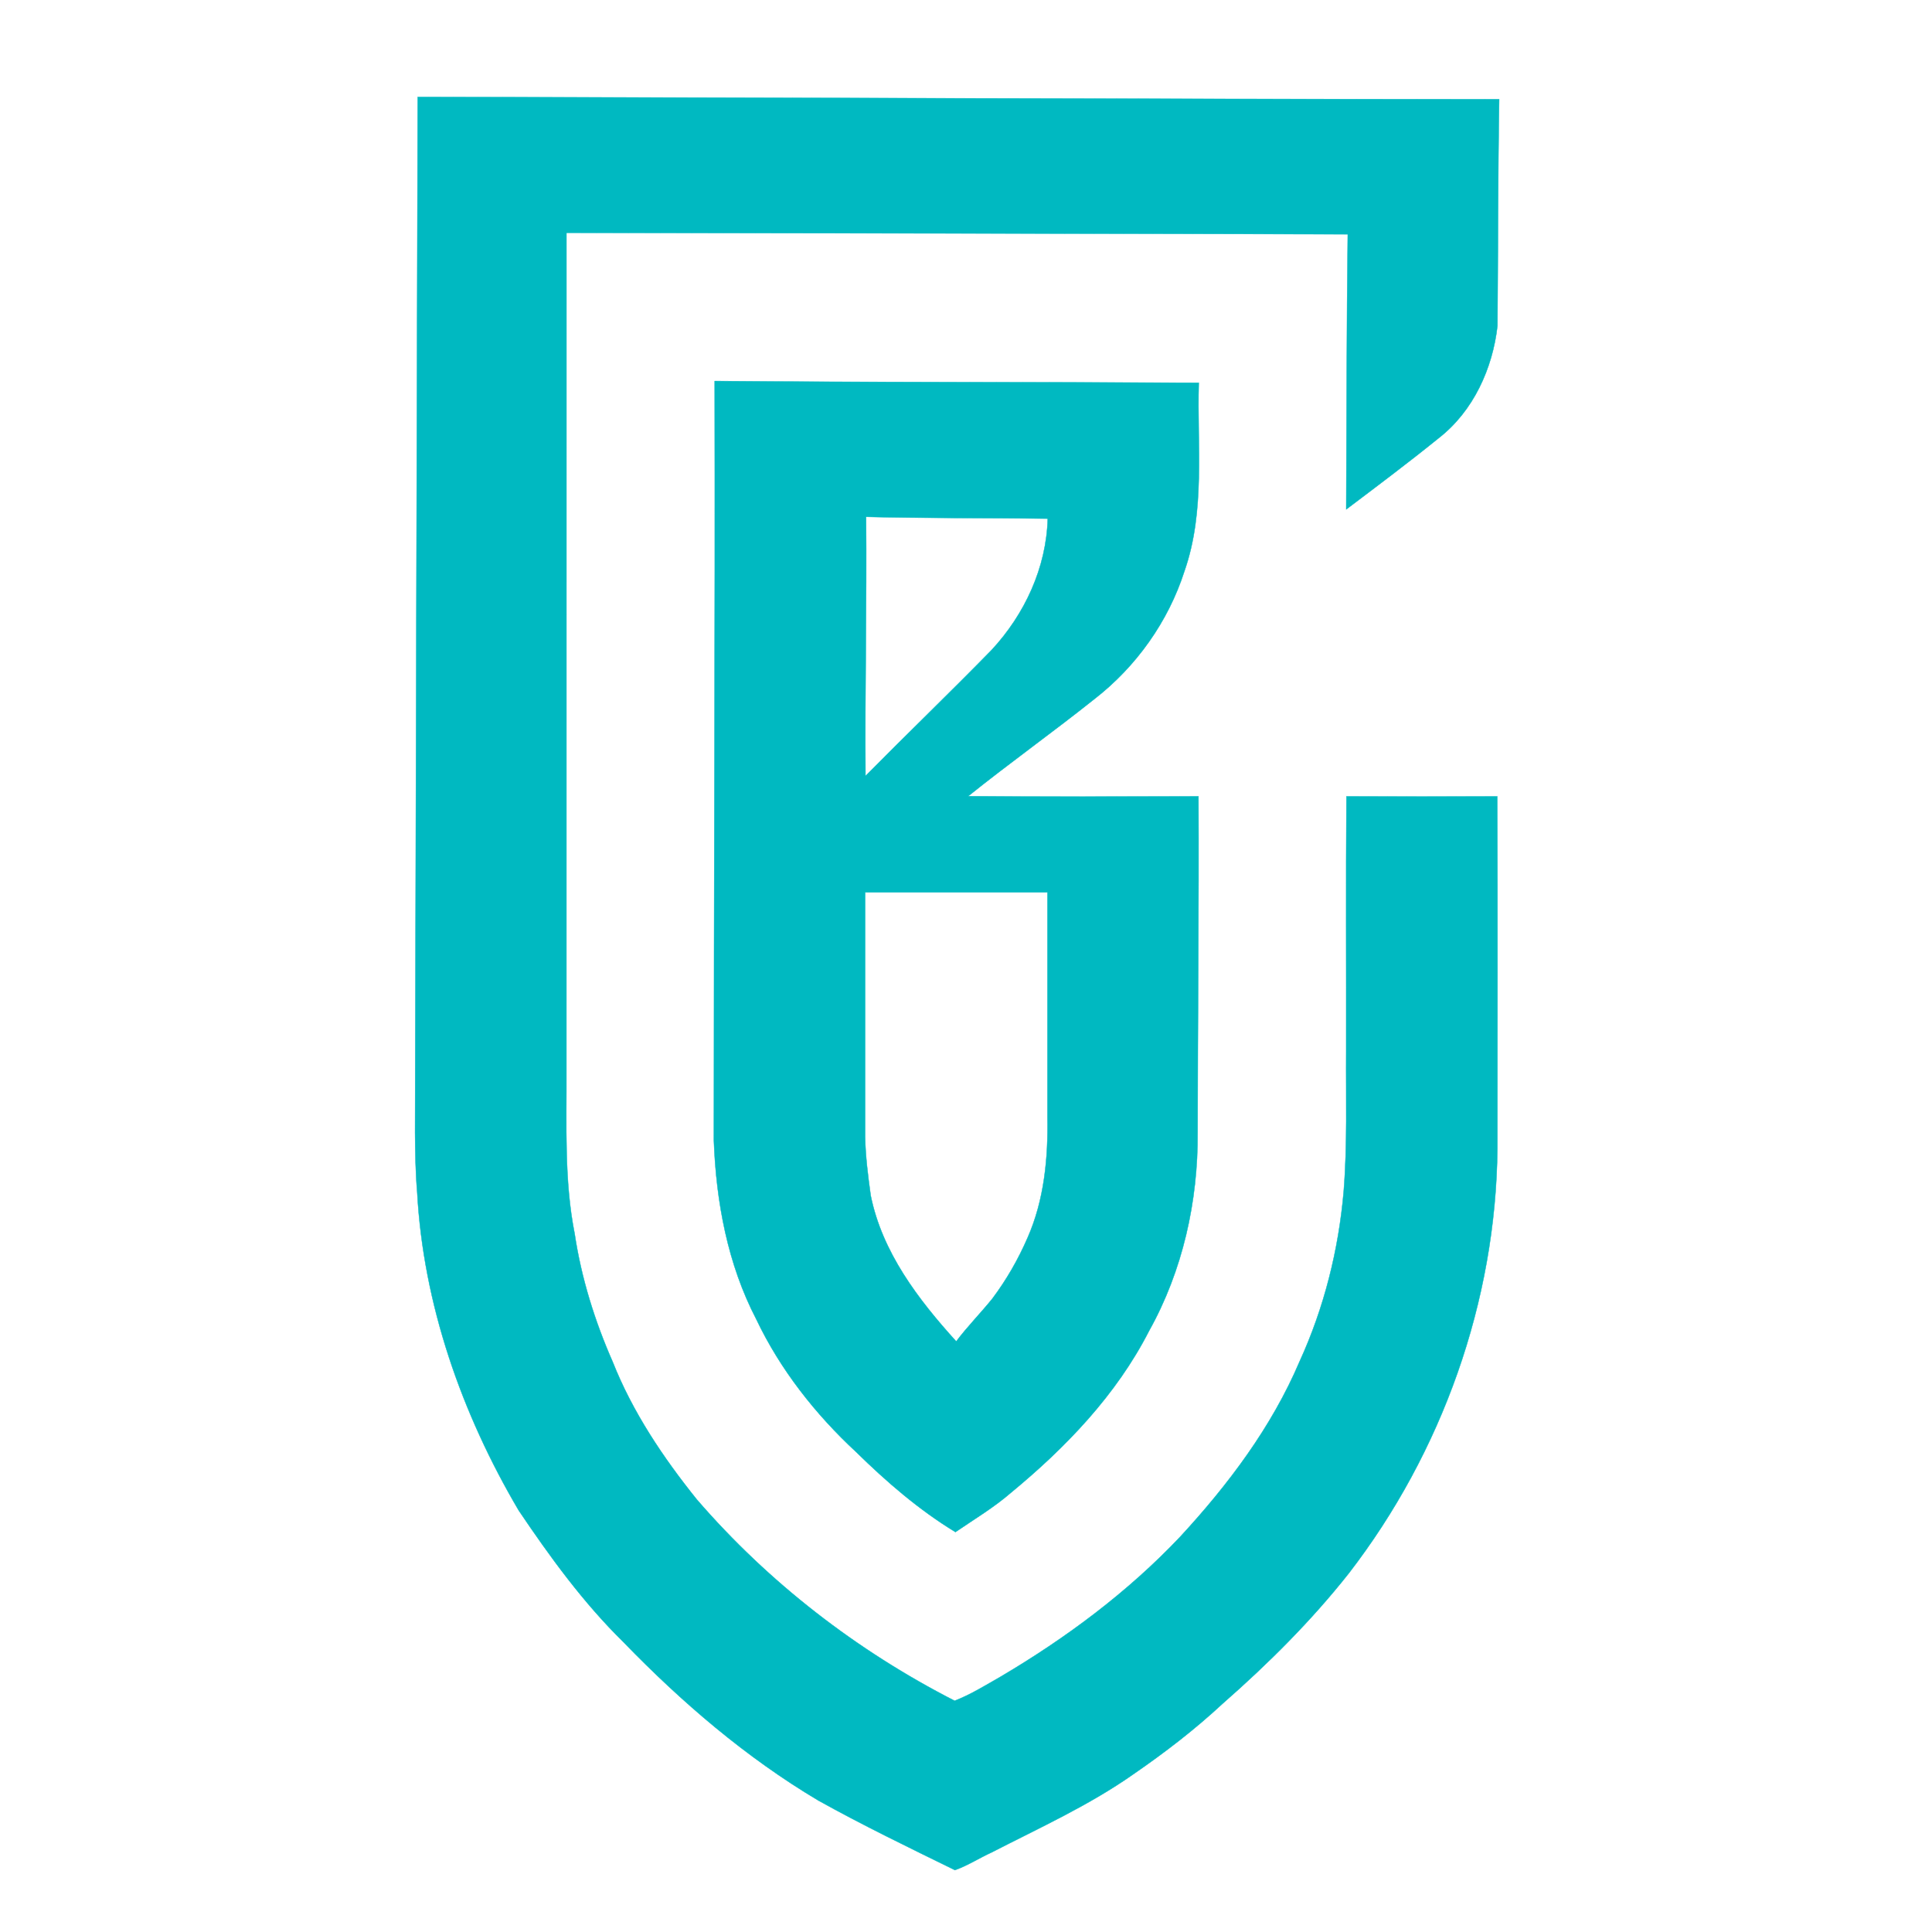
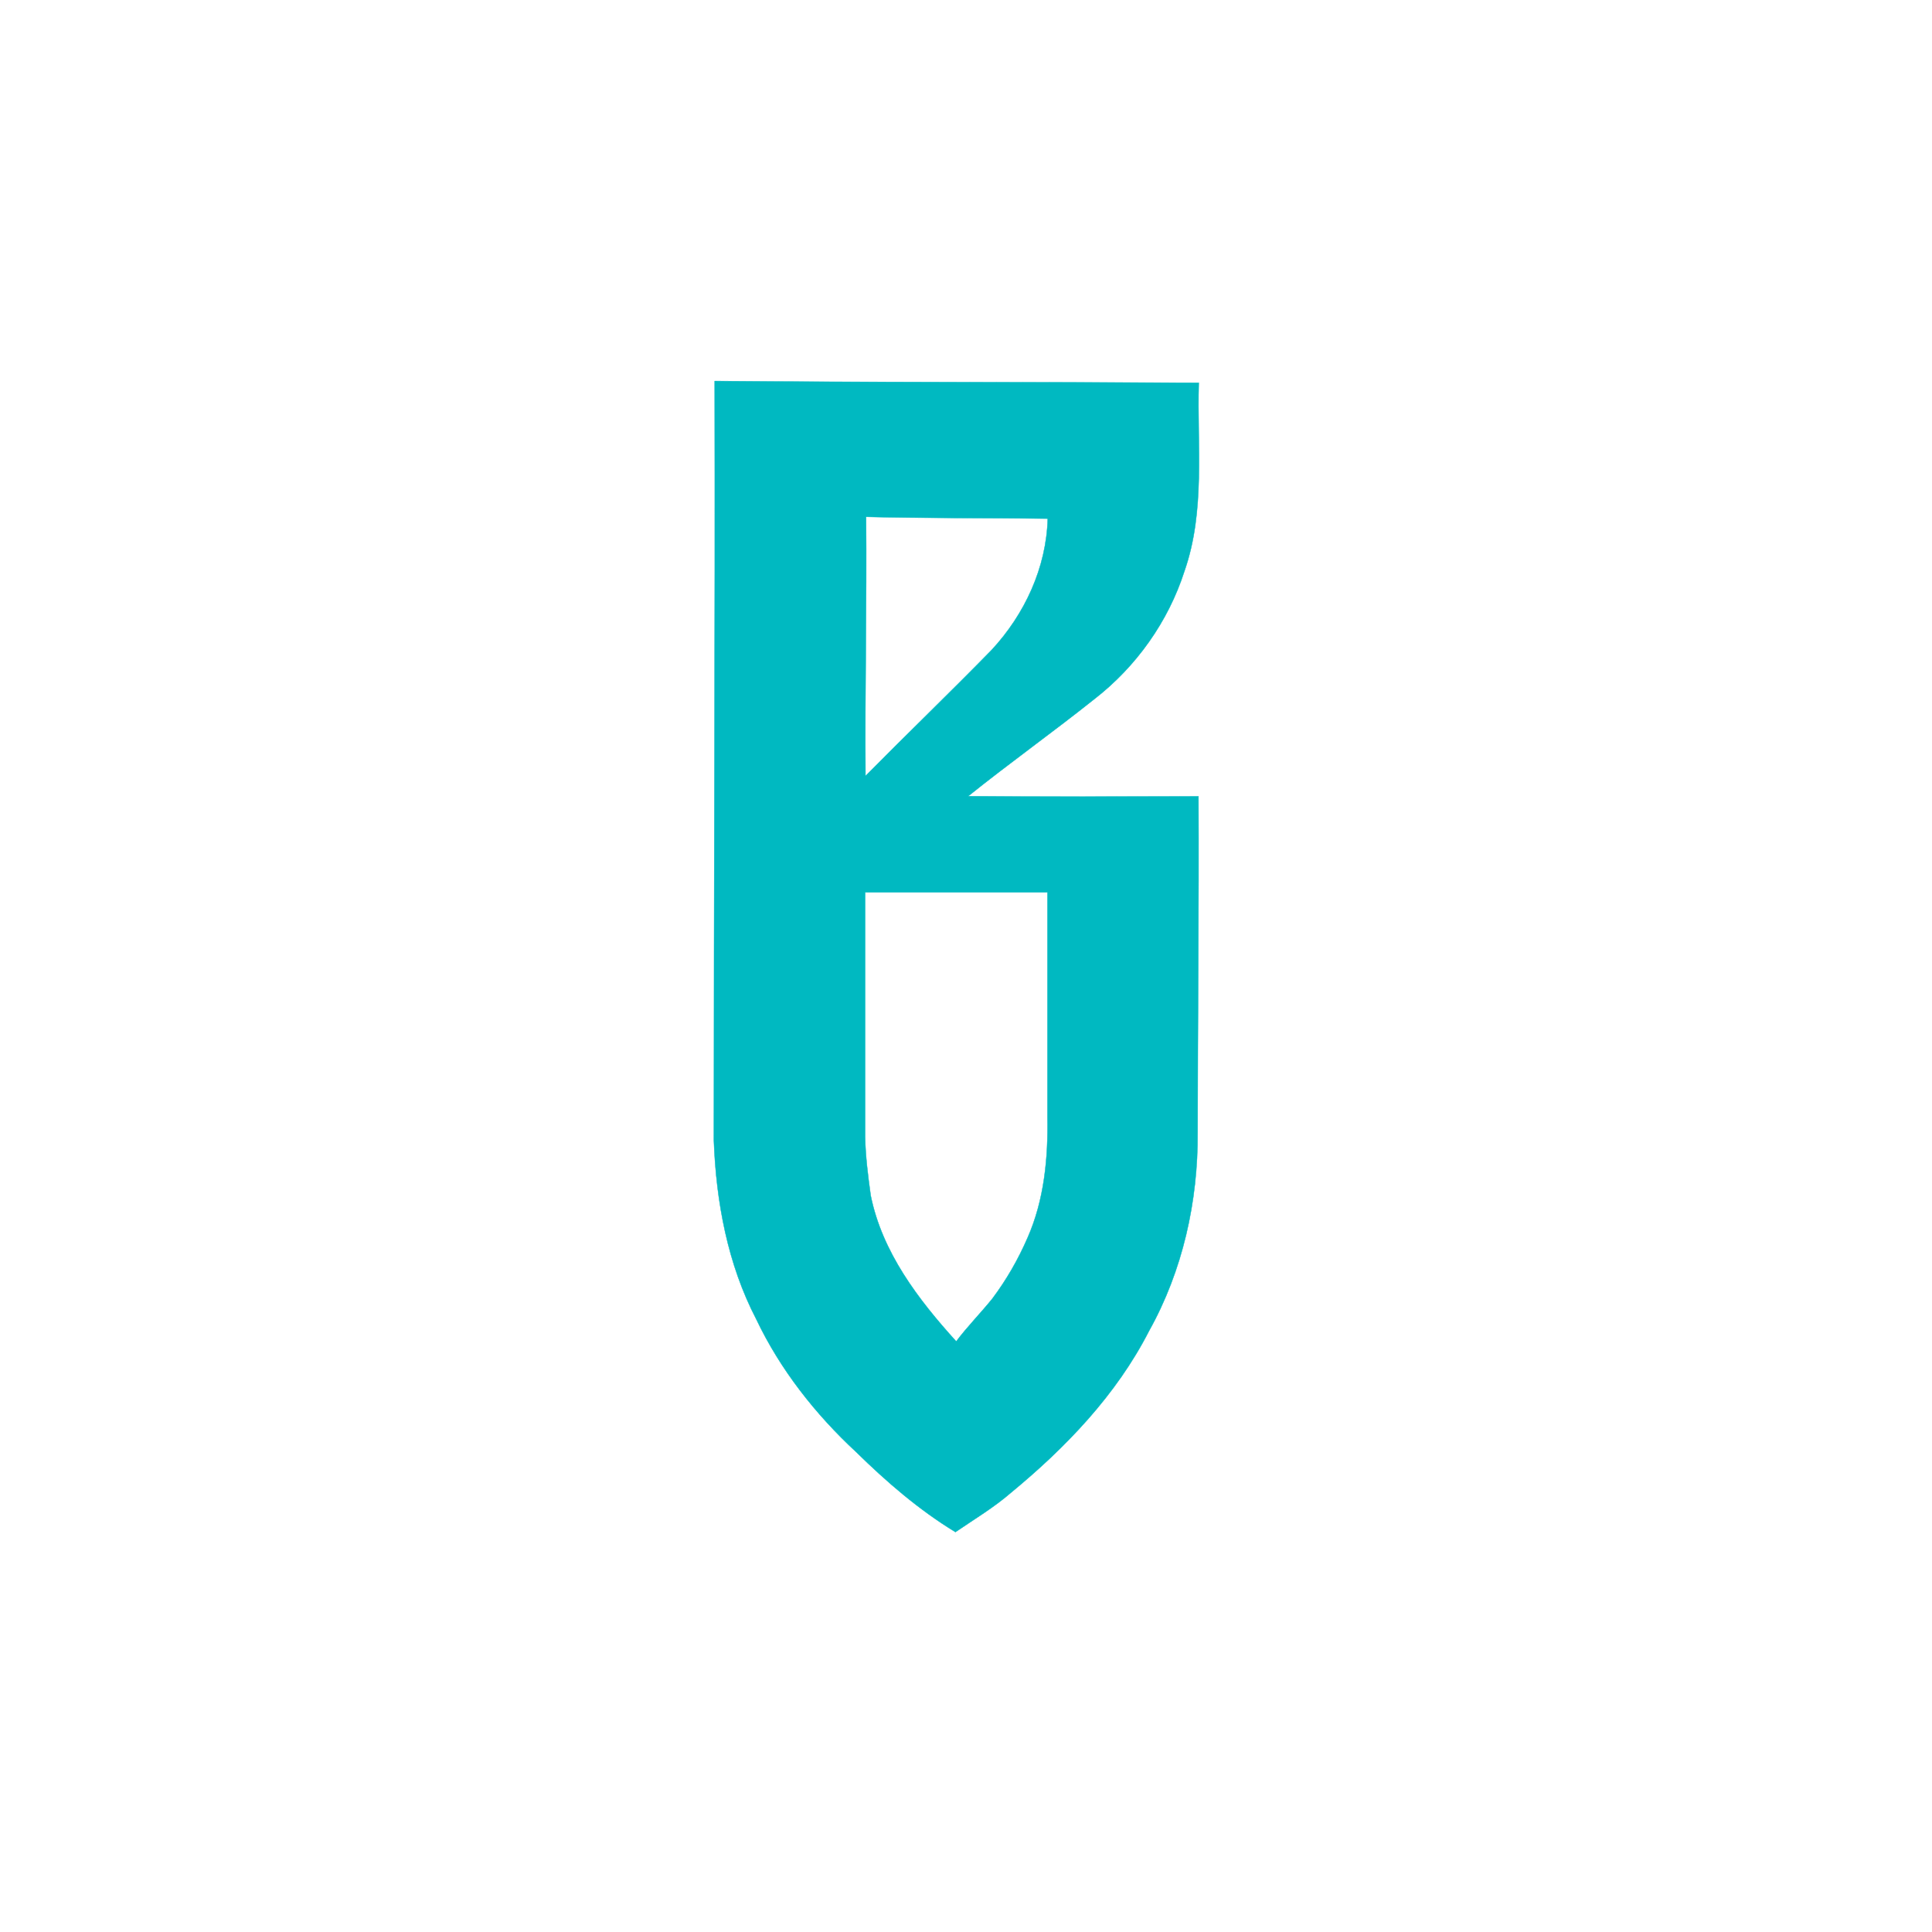
<svg xmlns="http://www.w3.org/2000/svg" width="498pt" height="498pt" viewBox="0 0 498 498" version="1.1">
-   <path fill="#00b9c1" stroke="#00b9c1" stroke-width="0.094" opacity="1.00" d=" M 107.67 25.00 C 200.59 25.14 293.51 25.56 386.43 25.58 C 386.10 45.04 386.14 64.51 385.99 83.97 C 384.75 94.98 379.77 105.94 370.91 112.87 C 363.09 119.20 355.03 125.24 347.01 131.30 C 347.12 107.66 347.11 84.02 347.41 60.38 C 280.28 60.17 213.14 60.14 146.01 60.00 C 145.99 132.01 146.01 204.01 146.00 276.02 C 146.07 290.05 145.39 304.23 148.13 318.07 C 149.84 329.44 153.30 340.51 157.92 351.02 C 163.05 363.98 170.90 375.67 179.59 386.49 C 198.08 407.91 220.90 425.53 246.07 438.40 C 250.25 436.79 254.11 434.36 258.00 432.15 C 274.83 422.20 290.70 410.40 304.17 396.17 C 316.59 382.72 327.80 367.85 335.01 350.90 C 341.31 337.11 345.05 322.20 346.36 307.10 C 347.32 295.09 346.92 283.04 347.00 271.00 C 347.04 249.09 346.91 227.19 347.07 205.28 C 360.02 205.35 372.98 205.35 385.94 205.28 C 386.06 235.52 385.99 265.75 385.97 295.99 C 385.61 335.41 371.72 374.37 347.67 405.54 C 337.99 417.80 326.86 428.87 315.12 439.16 C 307.99 445.79 300.24 451.74 292.23 457.26 C 280.77 465.33 267.96 471.12 255.54 477.51 C 252.38 478.95 249.43 480.88 246.15 482.04 C 234.31 476.24 222.43 470.50 210.92 464.09 C 192.31 453.01 175.75 438.81 160.72 423.29 C 150.37 413.13 141.79 401.33 133.71 389.34 C 119.01 364.39 109.09 336.18 107.53 307.14 C 107.10 302.10 107.04 297.05 106.99 292.00 C 107.23 203.00 107.42 114.00 107.67 25.00 Z" />
  <path fill="#00b9c1" stroke="#00b9c1" stroke-width="0.094" opacity="1.00" d=" M 184.22 98.22 C 225.81 98.58 267.41 98.47 309.00 98.67 C 308.52 114.86 310.75 131.64 305.30 147.23 C 301.13 160.21 292.87 171.83 282.10 180.18 C 271.40 188.72 260.23 196.66 249.56 205.23 C 269.34 205.42 289.13 205.33 308.92 205.27 C 309.05 234.15 308.72 263.04 308.70 291.92 C 308.82 309.64 304.85 327.55 296.17 343.08 C 287.77 359.52 274.74 373.09 260.61 384.74 C 256.18 388.59 251.11 391.60 246.28 394.91 C 236.87 389.19 228.52 381.96 220.68 374.27 C 210.17 364.52 201.10 353.01 194.94 340.03 C 187.57 325.87 184.60 309.82 184.01 293.99 C 184.01 228.74 184.36 163.48 184.22 98.22 M 223.24 133.22 C 223.43 155.49 222.92 177.76 223.09 200.02 C 233.85 189.13 244.89 178.52 255.59 167.56 C 264.13 158.37 269.73 146.33 270.07 133.68 C 254.46 133.48 238.85 133.60 223.24 133.22 M 223.00 230.01 C 222.99 250.98 223.01 271.96 222.99 292.94 C 223.08 298.03 223.73 303.10 224.43 308.14 C 227.37 322.77 236.68 334.96 246.48 345.77 C 249.37 341.92 252.77 338.50 255.79 334.75 C 259.44 329.89 262.48 324.59 264.89 319.02 C 269.17 309.30 270.19 298.50 270.00 288.00 C 270.00 268.67 270.00 249.34 270.00 230.01 C 254.33 230.00 238.67 230.00 223.00 230.01 Z" />
</svg>